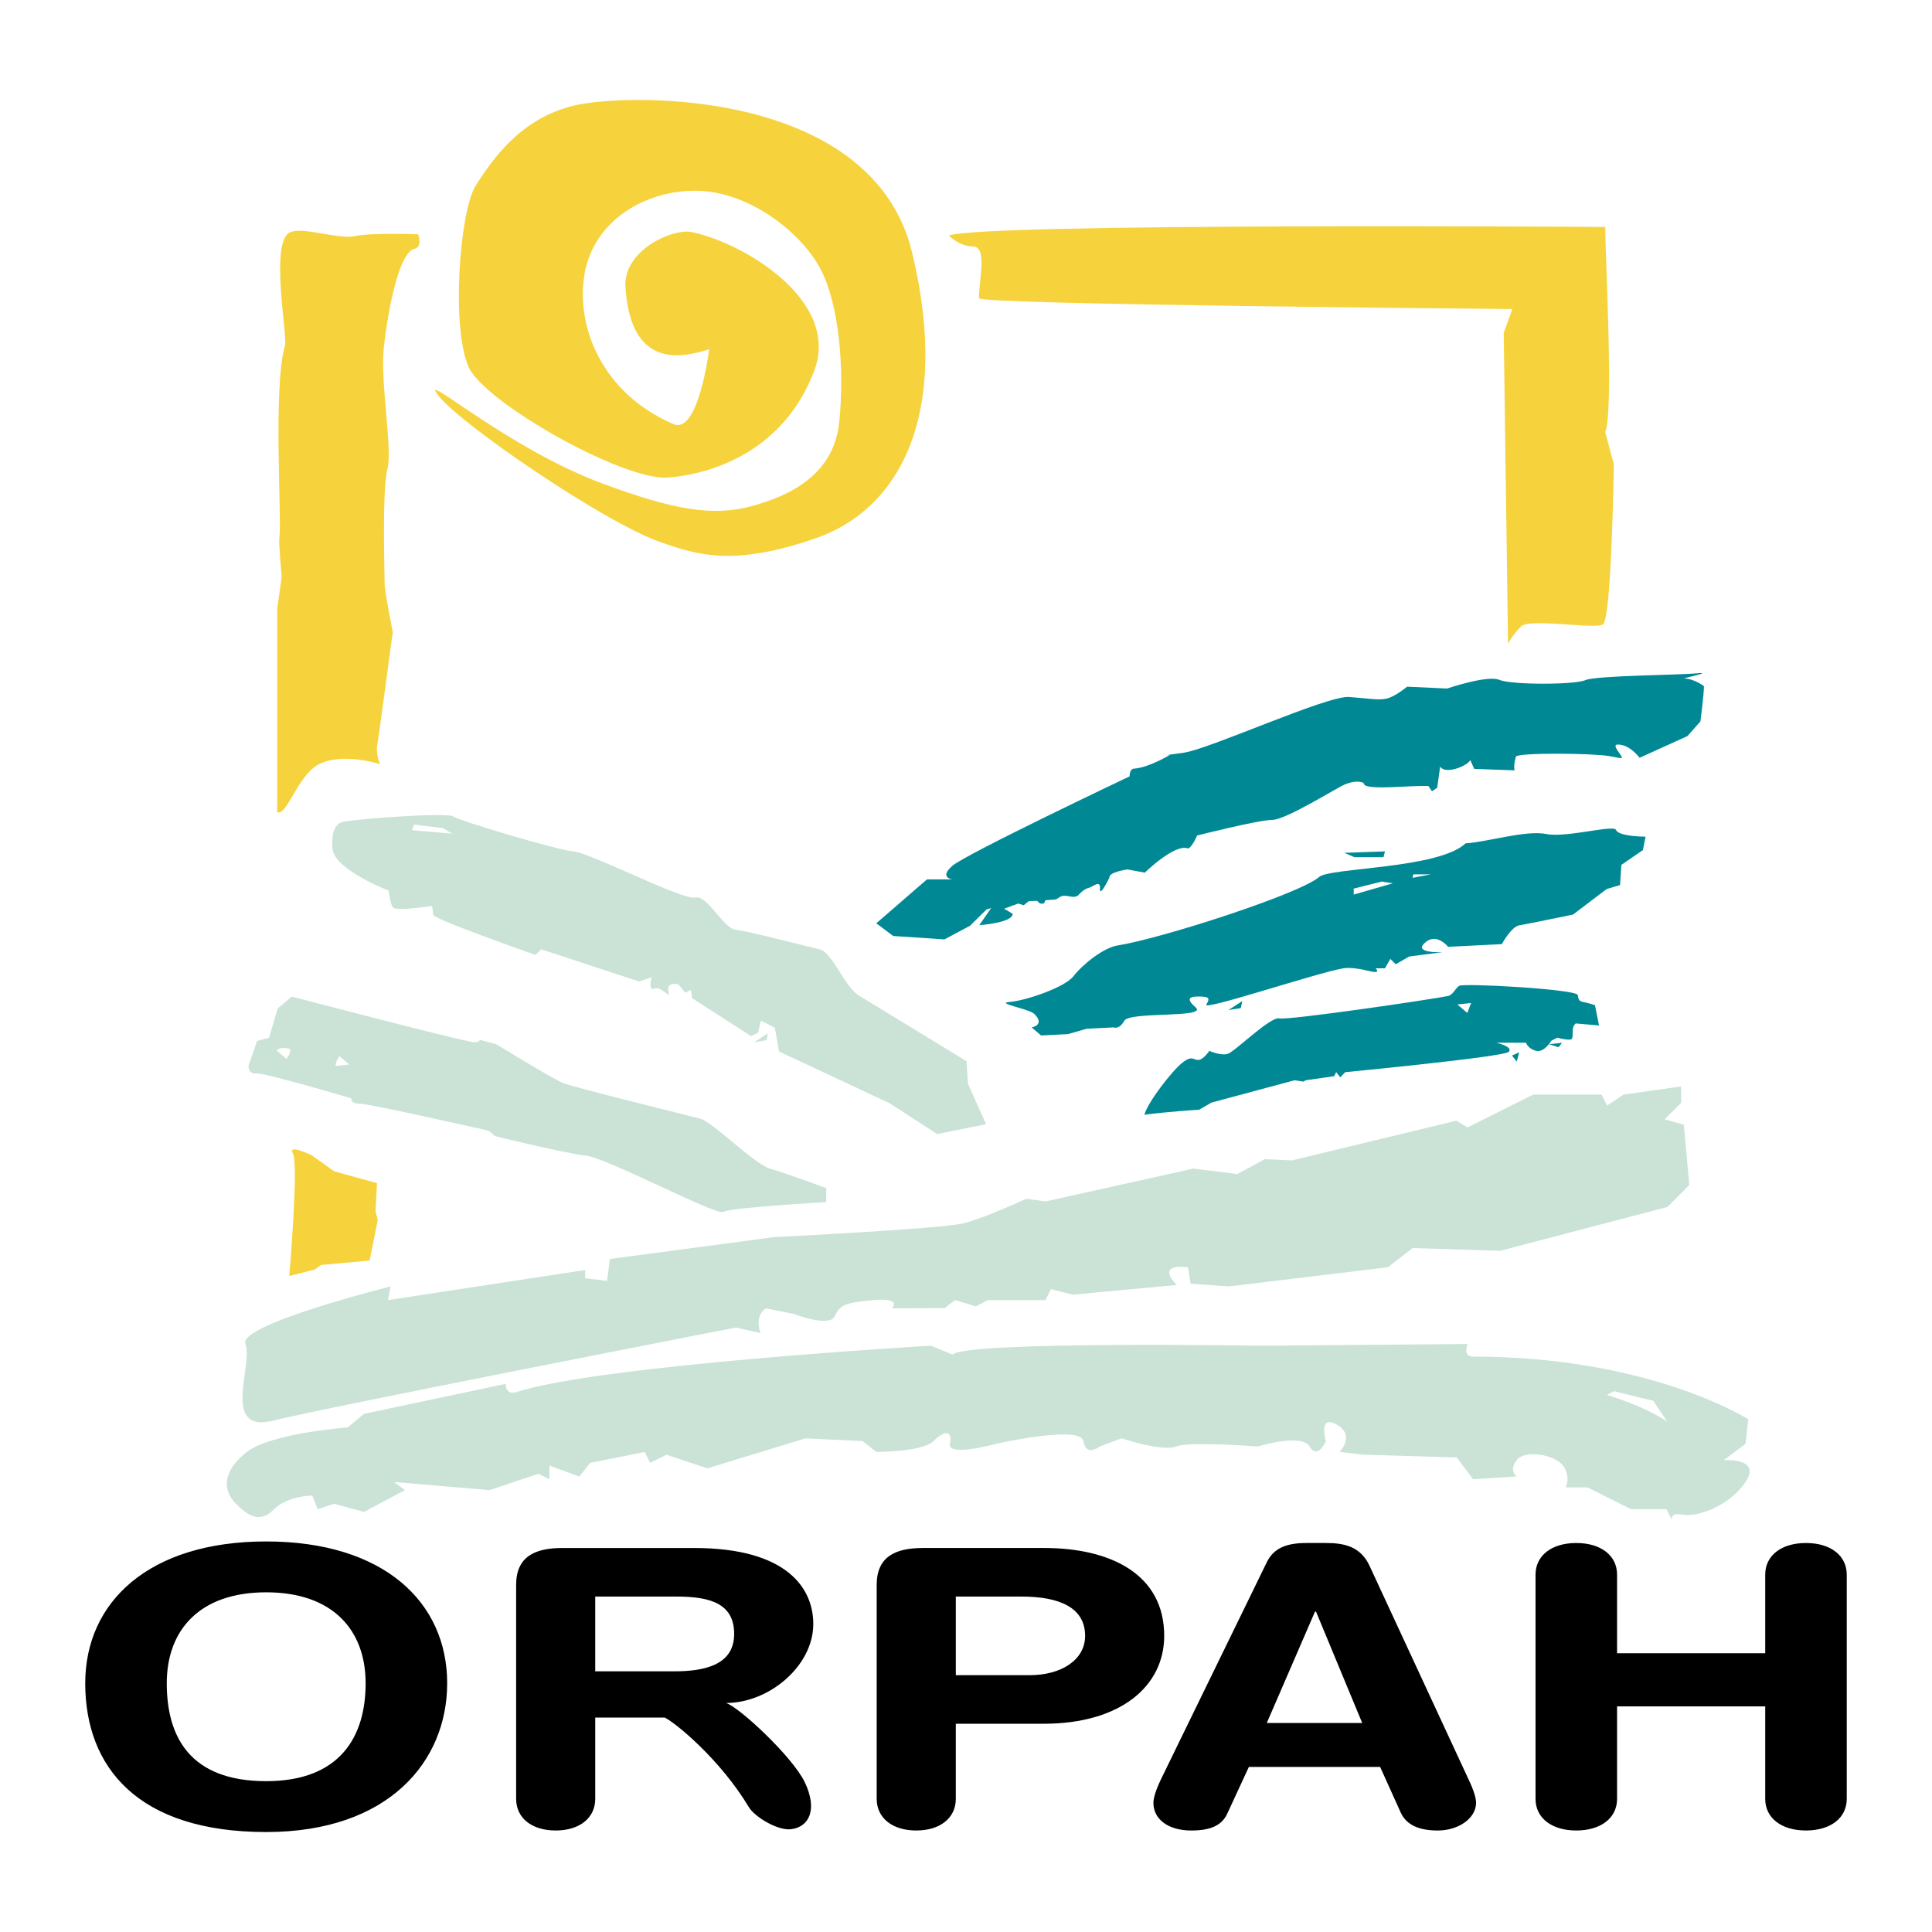
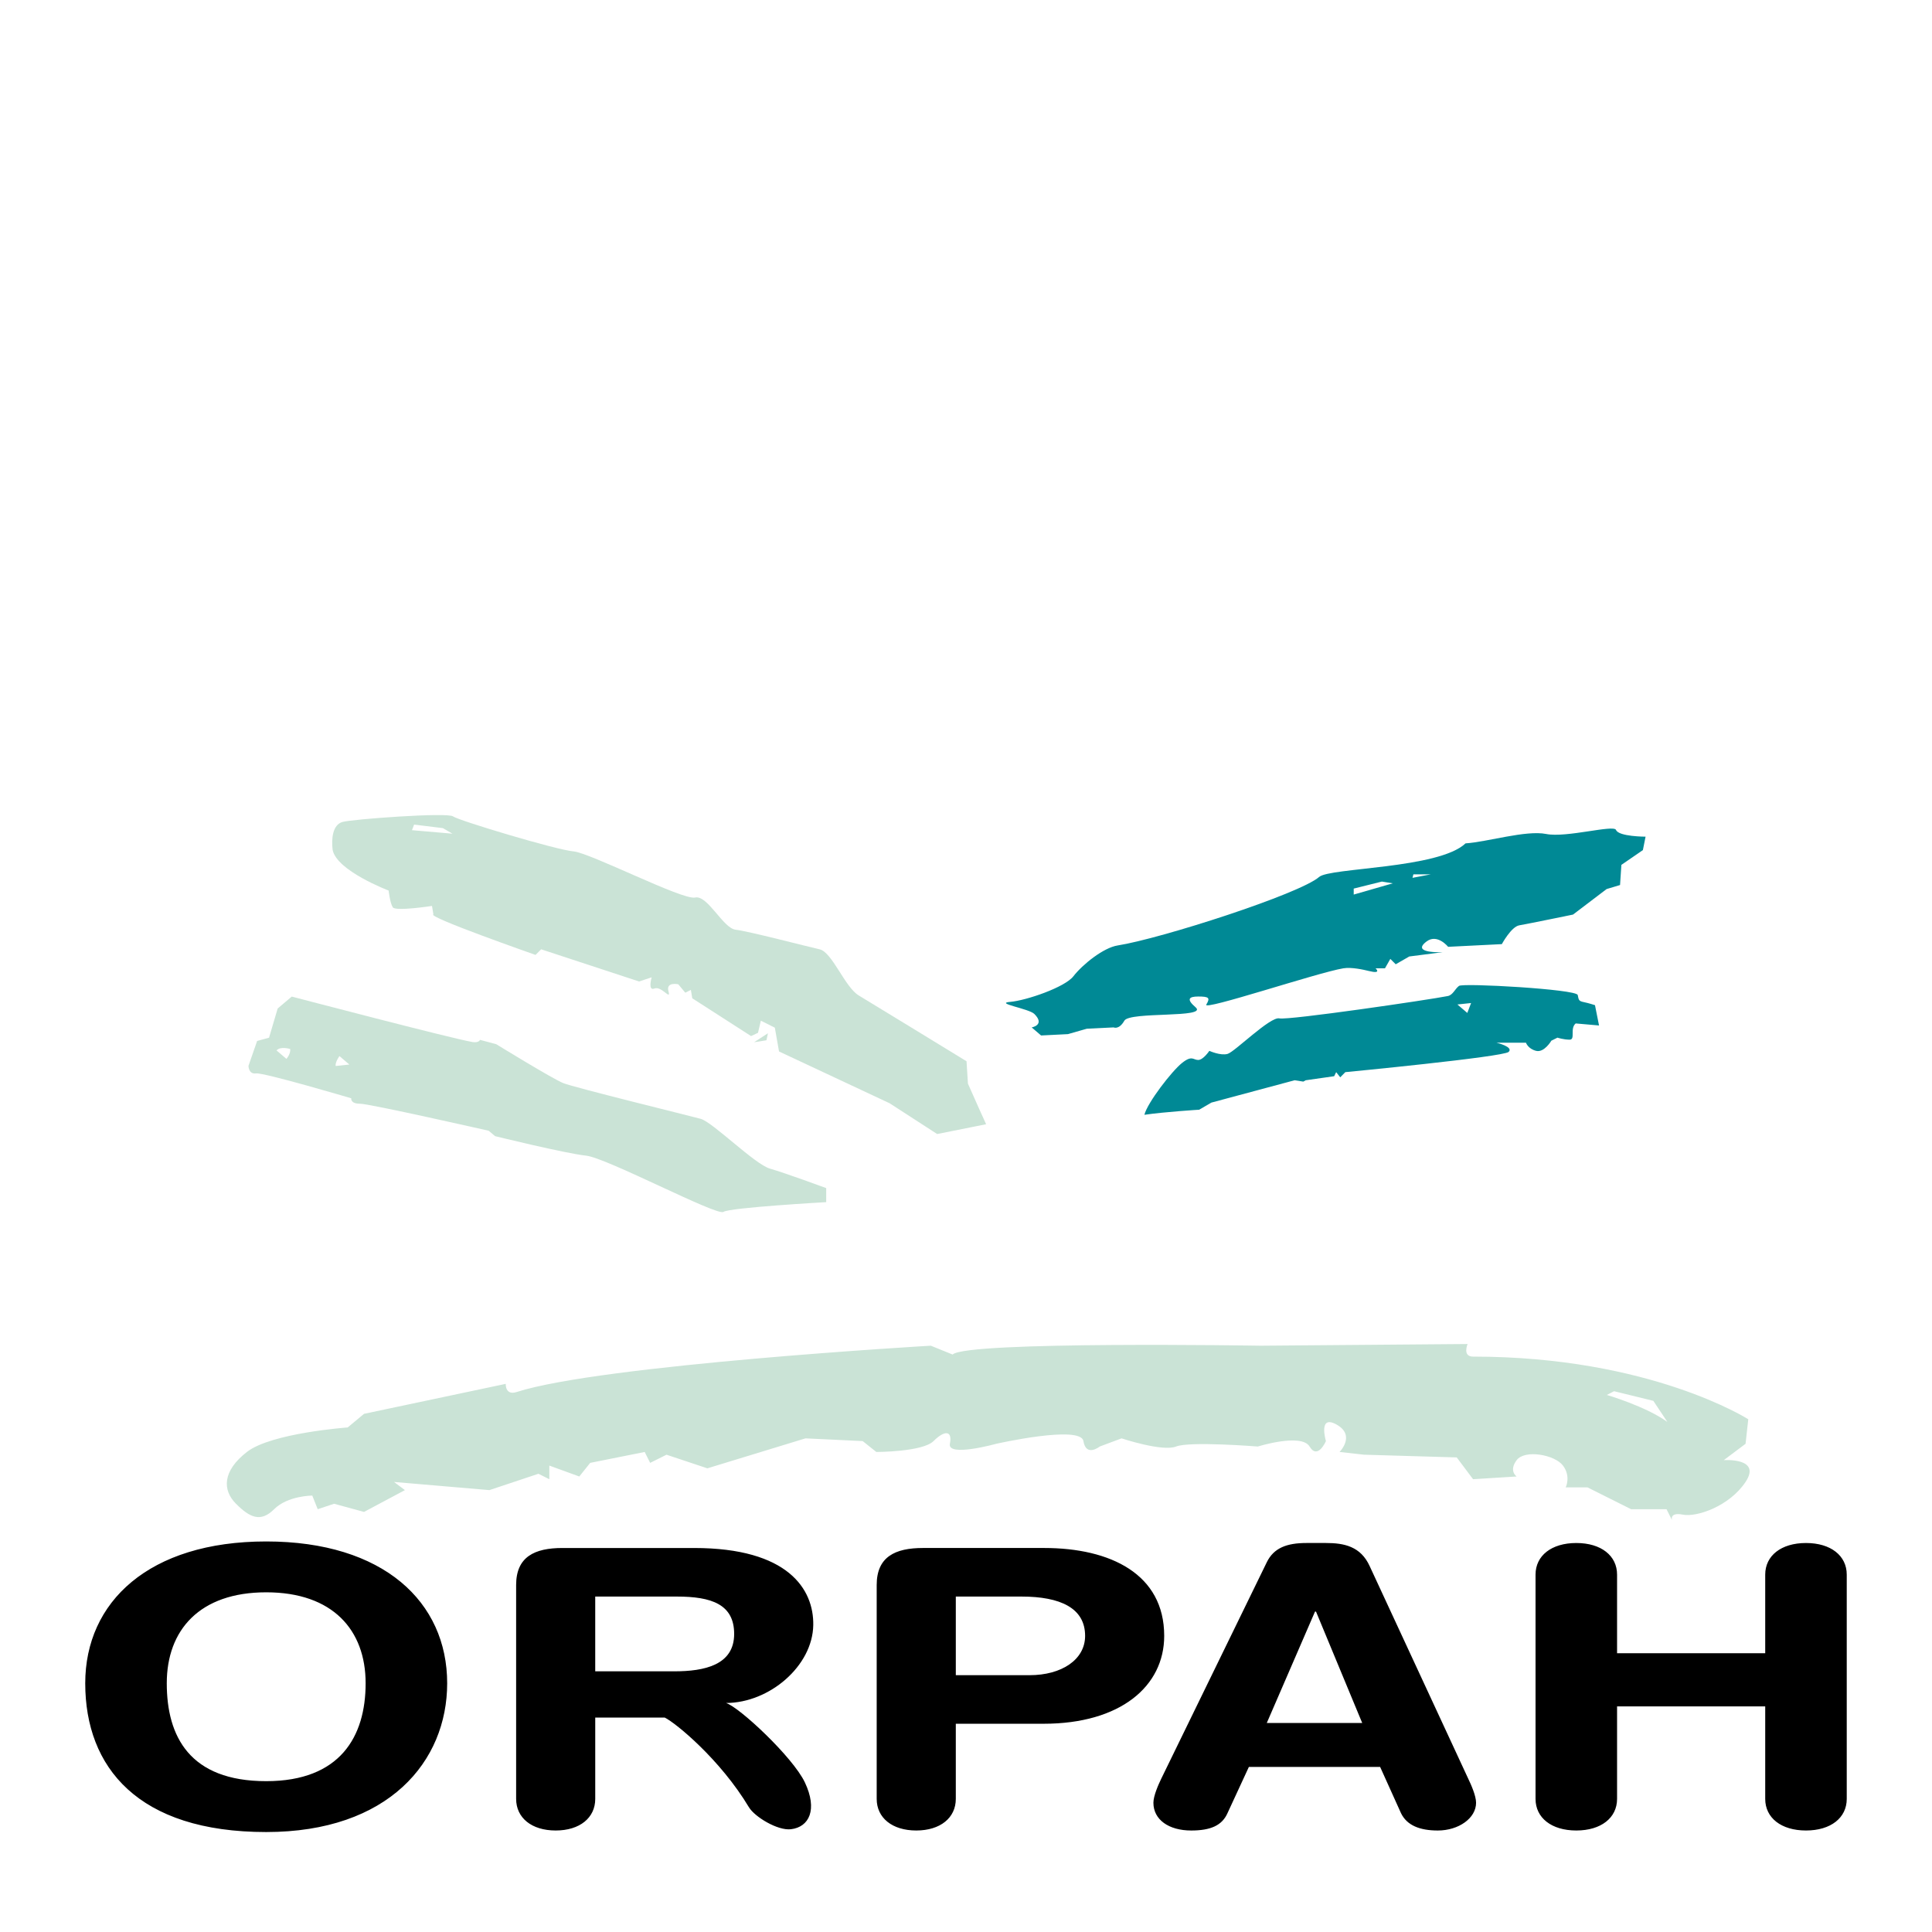
<svg xmlns="http://www.w3.org/2000/svg" width="2500" height="2500" viewBox="0 0 192.756 192.756">
  <g fill-rule="evenodd" clip-rule="evenodd">
    <path fill="#fff" d="M0 0h192.756v192.756H0V0z" />
-     <path d="M70.754 34.848c-2.311.711-7.82 2.311-8.354-6.221-.216-3.472 4.266-5.688 6.399-5.511 4.977.889 15.14 6.721 12.441 13.865-3.02 7.999-10.13 10.31-14.573 10.665-4.444.355-18.308-7.465-19.907-11.02-1.776-3.948-.889-15.642.711-18.13s4.443-6.754 9.954-7.999c5.51-1.244 29.683-1.6 33.593 14.753s-1.422 25.596-9.598 28.44c-8.176 2.844-11.814 1.713-15.642.355-5.51-1.955-19.768-11.657-22.04-14.575-2.152-2.764 6.821 5.261 16.53 8.833 6.938 2.553 10.842 3.254 14.752 2.188 3.911-1.067 8.177-3.2 8.709-8.354.534-5.155.044-11.828-1.955-15.464-1.956-3.556-7.11-7.644-12.442-7.644-5.027 0-10.131 3.022-11.02 8.354-.889 5.332 1.861 11.919 8.887 14.931 2.489 1.066 3.555-7.466 3.555-7.466zM41.714 23.377s-4.691-.181-6.315.18c-1.624.361-5.235-.991-6.496-.361-2.001 1.001-.196 10.336-.471 11.274-1.209 4.115-.299 17.358-.562 19.197-.078.542.235 3.878.235 3.878l-.451 3.232v20.252c.964.423 2.028-3.613 4.094-4.74 2.37-1.292 6.178-.044 6.178-.044s-.4-.819-.314-1.778c.109-.328 1.385-10.127 1.577-11.394 0 0-.812-4.058-.812-4.78s-.27-9.474.271-11.459c.541-1.985-.722-8.661-.361-12.089.361-3.428 1.472-9.575 3.067-9.924.846-.185.36-1.444.36-1.444zM94.657 23.505c3.232-1.293 65.496-.862 65.496-.862 0 2.833.859 18.528 0 20.468l.859 3.231s-.215 15.297-1.076 15.943c-.73.548-7.324-.646-8.188.215-.861.862-1.291 1.724-1.291 1.724l-.432-31.024.861-2.37s-53.213-.431-53.213-1.077c0-1.951.877-5.171-.646-5.171-1.293 0-2.37-1.077-2.37-1.077z" fill="#f6d33c" />
-     <path d="M169.311 67.178c-1.686.169-10.086.219-11.121.674-1.109.488-7.426.482-8.605-.023-1.178-.505-5.209.866-5.209.866l-3.988-.185s-1.234 1.026-2.076 1.195c-.844.168-1.518 0-3.707-.168-2.191-.168-13.984 5.224-16.512 5.561s-1.385.227-1.385.227-2.064 1.256-3.576 1.363c-.455.032-.43.769-.43.769s-16.344 7.75-17.691 8.93c-1.348 1.179 0 1.348 0 1.348h-2.527l-5.054 4.381 1.683 1.268 5.11.341 2.555-1.363 1.655-1.632.453-.13-1.18 1.704s3.33-.227 3.33-1.134l-.852-.511 1.414-.515.527.176.527-.411s.312-.007.764-.032c.127-.007.264.276.408.267.527.117.344-.315.525-.331.945-.083.947.004 1.293-.255.674-.506 1.332.218 1.934-.234 0 0 .527-.645 1.113-.762.293-.059 1.113-.821 1.057.059-.072 1.063.932-1.053.932-1.053-.053-.588 1.822-.822 1.822-.822l1.717.317s2.943-2.867 4.262-2.428c.352.117.961-1.279.961-1.279s6.141-1.555 7.488-1.555c1.35 0 6.338-3.137 7.17-3.5 1.348-.589 1.965-.172 1.965-.172-.088.815 4.604.198 6.449.293.293.41.352.527.352.527l.527-.352.293-2.11c.527.82 2.713-.063 3.006-.649l.393.872 4.037.15s-.17-.332.125-1.369c.117-.41 7.621-.352 9.305-.054 1.639.289 1.436.376.791-.621-.357-.55-.07-.569.34-.511 1.055.15 1.902 1.3 1.902 1.3l4.777-2.166 1.291-1.466s.352-2.674.352-3.517c0 0-.998-.762-2.039-.771-.001-.001 3.03-.676 1.347-.507zM134.125 85.087l4.053-.144-.145.579h-2.896l-1.012-.435zM155.488 104.486l-.945-.306 1.307-.137-.362.443zM151.33 105.914l-.48-.602.722-.322-.242.924zM123.797 100.576l-1.233.197 1.383-.896-.15.699z" fill="#008995" />
    <path fill="#cae3d6" d="M76.468 103.787l-1.232.197 1.382-.896-.15.699z" />
-     <path d="M29.227 115.098c-.588-1.029 1.839.148 1.839.148l2.28 1.617 4.267 1.178-.147 2.795.221.883-.81 4.047-4.855.441-.588.441-2.574.662c0 .001.955-11.181.367-12.212z" fill="#f6d33c" />
-     <path d="M24.487 134.088c-.819-1.914 14.488-5.74 14.488-5.74l-.273 1.365 19.682-3.006v.82l2.187.273.273-2.188 16.4-2.188s16.674-.82 18.861-1.367c2.186-.545 6.288-2.459 6.288-2.459l1.914.273 14.76-3.281 4.373.547 2.734-1.482 2.732.117 16.402-3.961 1.094.68 6.559-3.281h6.834l.547 1.094 1.641-1.094 5.74-.818v1.641l-1.641 1.639 1.914.547.547 6.014-2.188 2.188-16.674 4.373-8.748-.273-2.459 1.914-15.855 1.914-3.826-.273-.273-1.641c-3.402-.369-1.102 1.768-1.102 1.768l-10.379.965-2.188-.545-.545 1.092h-5.742l-1.193.625-2.086-.625-1.037.789-5.25.031s1.093-1.094-1.914-.82-3.28.547-3.827 1.641c-.546 1.094-4.1-.273-4.1-.273l-2.734-.547c-1.237.791-.546 2.461-.546 2.461l-2.46-.547s-40.729 7.928-46.196 9.295c-5.23 1.304-1.913-5.745-2.734-7.657z" fill="#cae3d6" />
    <path d="M8.504 167.941c0 8.381 5.258 14.842 18.055 14.842 12.202 0 18.056-7.037 18.056-14.842 0-8.113-6.349-14.15-18.056-14.15-11.705 0-18.055 6.037-18.055 14.15zm8.135 0c0-5.307 3.273-9.076 9.92-9.076s9.92 3.77 9.92 9.076-2.529 9.766-9.92 9.766c-7.638 0-9.92-4.459-9.92-9.766zM87.468 179.477c0 1.885 1.54 3.152 3.947 3.152 2.406 0 3.946-1.268 3.946-3.152v-7.498h8.761c7.652 0 12.031-3.73 12.031-8.768 0-6.152-5.342-8.768-11.984-8.768h-12.08c-2.792 0-4.621.885-4.621 3.691v21.343zm7.894-20.188h6.546c3.898 0 6.354 1.154 6.354 3.922 0 2.385-2.359 3.922-5.535 3.922h-7.365v-7.844zM115.869 177.438c-.297.615-.793 1.73-.793 2.424 0 1.691 1.537 2.768 3.77 2.768 1.934 0 3.076-.5 3.621-1.73l2.133-4.613h13.096l2.082 4.613c.596 1.23 1.887 1.73 3.672 1.73 2.082 0 3.818-1.23 3.818-2.768 0-.693-.496-1.809-.793-2.424l-9.822-21.186c-.893-1.961-2.529-2.307-4.365-2.307h-1.934c-1.984 0-3.273.498-3.967 1.922l-10.518 21.571zm20.039-5.536h-9.521l4.811-11.113h.1l4.61 11.113zM153.201 179.477c0 1.885 1.586 3.152 4.066 3.152s4.068-1.268 4.068-3.152v-9.229h14.781v9.229c0 1.885 1.588 3.152 4.068 3.152 2.479 0 4.066-1.268 4.066-3.152v-22.379c0-1.885-1.588-3.152-4.066-3.152-2.48 0-4.068 1.268-4.068 3.152v7.844h-14.781v-7.844c0-1.885-1.588-3.152-4.068-3.152s-4.066 1.268-4.066 3.152v22.379zM51.495 179.477c0 1.885 1.54 3.152 3.946 3.152s3.946-1.268 3.946-3.152v-8.113h6.937c1.111.549 5.533 4.174 8.396 8.945.571.953 2.867 2.355 4.197 2.193 1.815-.219 2.674-1.953 1.383-4.674-1.199-2.529-6.571-7.539-7.867-7.92 4.342-.01 8.641-3.695 8.706-7.773.058-3.576-2.502-7.691-11.886-7.691H56.115c-2.791 0-4.62.885-4.62 3.691v21.342zm7.892-20.188h8.133c3.464 0 5.727.77 5.727 3.73 0 3.113-2.984 3.729-5.968 3.729h-7.893v-7.459h.001z" />
    <path d="M33.867 105.365l.988.844-1.366.145c-.069-.377.378-.989.378-.989zm-5.288.28l-.988-.844c.385-.443 1.365-.143 1.365-.143.05.508-.377.987-.377.987zm-.875-5.028l1.404-1.188s15.992 4.195 18.026 4.533c.648.107.756-.215.756-.215l1.619.432s5.613 3.453 6.692 3.885c1.079.434 12.521 3.24 13.708 3.562 1.188.324 5.397 4.535 6.908 4.967 1.512.432 5.613 1.943 5.613 1.943v1.402s-9.606.539-10.255.973c-.647.432-11.657-5.398-13.708-5.613-2.05-.217-9.067-1.943-9.067-1.943l-.647-.541s-11.874-2.697-12.846-2.697c-.971 0-.863-.541-.863-.541s-8.743-2.59-9.499-2.482c-.755.107-.755-.756-.755-.756l.864-2.482 1.188-.324.862-2.915zM45.142 83.177l-4.04-.35.214-.557 2.874.353.952.554zM33.188 84.8c-.14-1.117 0-2.514.978-2.793.977-.279 10.471-.977 11.029-.558.558.418 10.331 3.351 12.006 3.491 1.676.14 10.89 4.887 12.146 4.607 1.257-.279 2.792 3.072 4.049 3.211 1.256.14 7.12 1.675 8.376 1.955 1.256.279 2.513 3.77 3.909 4.607s10.75 6.562 10.75 6.562l.14 2.232 1.118 2.514.697 1.537-4.886.977-4.747-3.072-11.029-5.166-.419-2.373-1.396-.697-.283 1.211-.694.324-5.864-3.77-.139-.838-.559.279-.698-.838s-1.257-.279-.978.699c.279.977-.698-.559-1.396-.279-.698.279-.279-1.117-.279-1.117l-1.256.418-9.773-3.211-.559.559s-10.904-3.812-10.191-4.049l-.14-.837s-3.63.559-3.909.14-.418-1.675-.418-1.675-5.166-1.956-5.585-4.05zM166.352 141.865c-2.146-1.553-6.037-2.691-6.037-2.691l.721-.373 3.918.961 1.398 2.103zm-141.721 2.998c-2.447 1.904-2.447 3.807-1.087 5.166 1.359 1.359 2.446 1.904 3.806.545 1.359-1.359 3.806-1.359 3.806-1.359l.543 1.359 1.631-.545 2.99.816 4.078-2.176-1.087-.814 9.515.814 4.894-1.631 1.087.543v-1.359l2.99 1.088 1.087-1.359 5.438-1.088.544 1.088 1.631-.814 4.078 1.359 9.787-2.99 5.709.271 1.36 1.086s4.621 0 5.709-1.086c1.087-1.088 1.902-1.088 1.631.271s4.622 0 4.622 0 8.428-1.904 8.699-.271c.271 1.631 1.631.543 1.631.543l2.176-.814s4.078 1.357 5.438.814 8.156 0 8.156 0 4.348-1.359 5.164 0 1.631-.543 1.631-.543-.814-2.719 1.088-1.633c1.902 1.088.271 2.719.271 2.719l2.447.273 9.244.271 1.631 2.174 4.35-.271s-.816-.543 0-1.631 3.807-.543 4.621.543c.816 1.088.271 2.176.271 2.176h2.176l4.35 2.176h3.533l.545 1.086s-.271-.814 1.086-.543c1.361.271 4.623-.816 6.254-3.262 1.631-2.447-2.174-2.176-2.174-2.176l2.174-1.631.271-2.447s-9.77-6.252-27.457-6.252c-1.088 0-.545-1.256-.545-1.256l-20.66.168s-29.361-.479-30.721.881l-2.175-.881s-32.895 1.902-41.322 4.621c-1.157.373-1.088-.814-1.088-.814l-14.137 2.99-1.631 1.359c0 .001-7.612.544-10.059 2.446z" fill="#cae3d6" />
    <path d="M140.926 87.581l.086-.347h1.736l-1.822.347zm-1.969.549l-3.896 1.121v-.597l2.809-.7 1.087.176zm7.262-3.988c-2.682 2.547-13.535 2.413-14.607 3.351-1.938 1.695-15.814 6.165-20.104 6.835-1.406.22-3.484 1.876-4.422 3.082-.848 1.09-4.691 2.412-6.299 2.547-1.609.135 1.875.67 2.412 1.207 1.109 1.109-.268 1.34-.268 1.34l.938.805 2.68-.135 1.877-.537 2.68-.133s.537.268 1.072-.67c.537-.938 8.398-.23 7.104-1.34-.938-.805-.67-1.072.268-1.072 1.072 0 1.207.133.805.803-.402.672 11.072-3.186 13.67-3.617.803-.135 2.01.133 2.547.268 1.338.334.668-.268.668-.268h.939l.535-.939.537.537 1.354-.779 3.336-.428s-3.244.155-1.607-1.072c1.072-.804 2.145.536 2.145.536l5.361-.268s.938-1.742 1.742-1.876c.803-.134 5.359-1.072 5.359-1.072l3.35-2.546 1.342-.402.133-2.011 2.145-1.474.268-1.34s-2.68 0-2.947-.67c-.223-.557-4.959.804-6.969.402-2.013-.404-5.9.802-8.044.936zM146.393 101.061l-.988-.844 1.365-.145-.377.989zm-32.217 10.162c.305-1.215 2.734-4.354 3.746-5.164 1.014-.811 1.115-.305 1.621-.305s1.113-.91 1.113-.91 1.113.506 1.822.303c.709-.201 4.254-3.746 5.164-3.543.912.203 14.979-1.861 16.809-2.229.506-.102.709-.709 1.113-1.012.404-.305 11.73.332 11.846.91.102.506.102.607.609.709.506.102 1.113.305 1.113.305l.404 2.025-2.328-.203c-.607.506 0 1.619-.607 1.619s-1.215-.201-1.215-.201l-.607.303s-.709 1.217-1.52 1.014-1.012-.811-1.012-.811h-2.938s1.721.404 1.215.912c-.506.506-16.301 2.023-16.301 2.023l-.506.516-.406-.516-.201.406-2.836.404-.242.133-.871-.133-8.303 2.229-1.215.709c.002.001-3.34.202-5.467.507z" fill="#008995" />
  </g>
</svg>